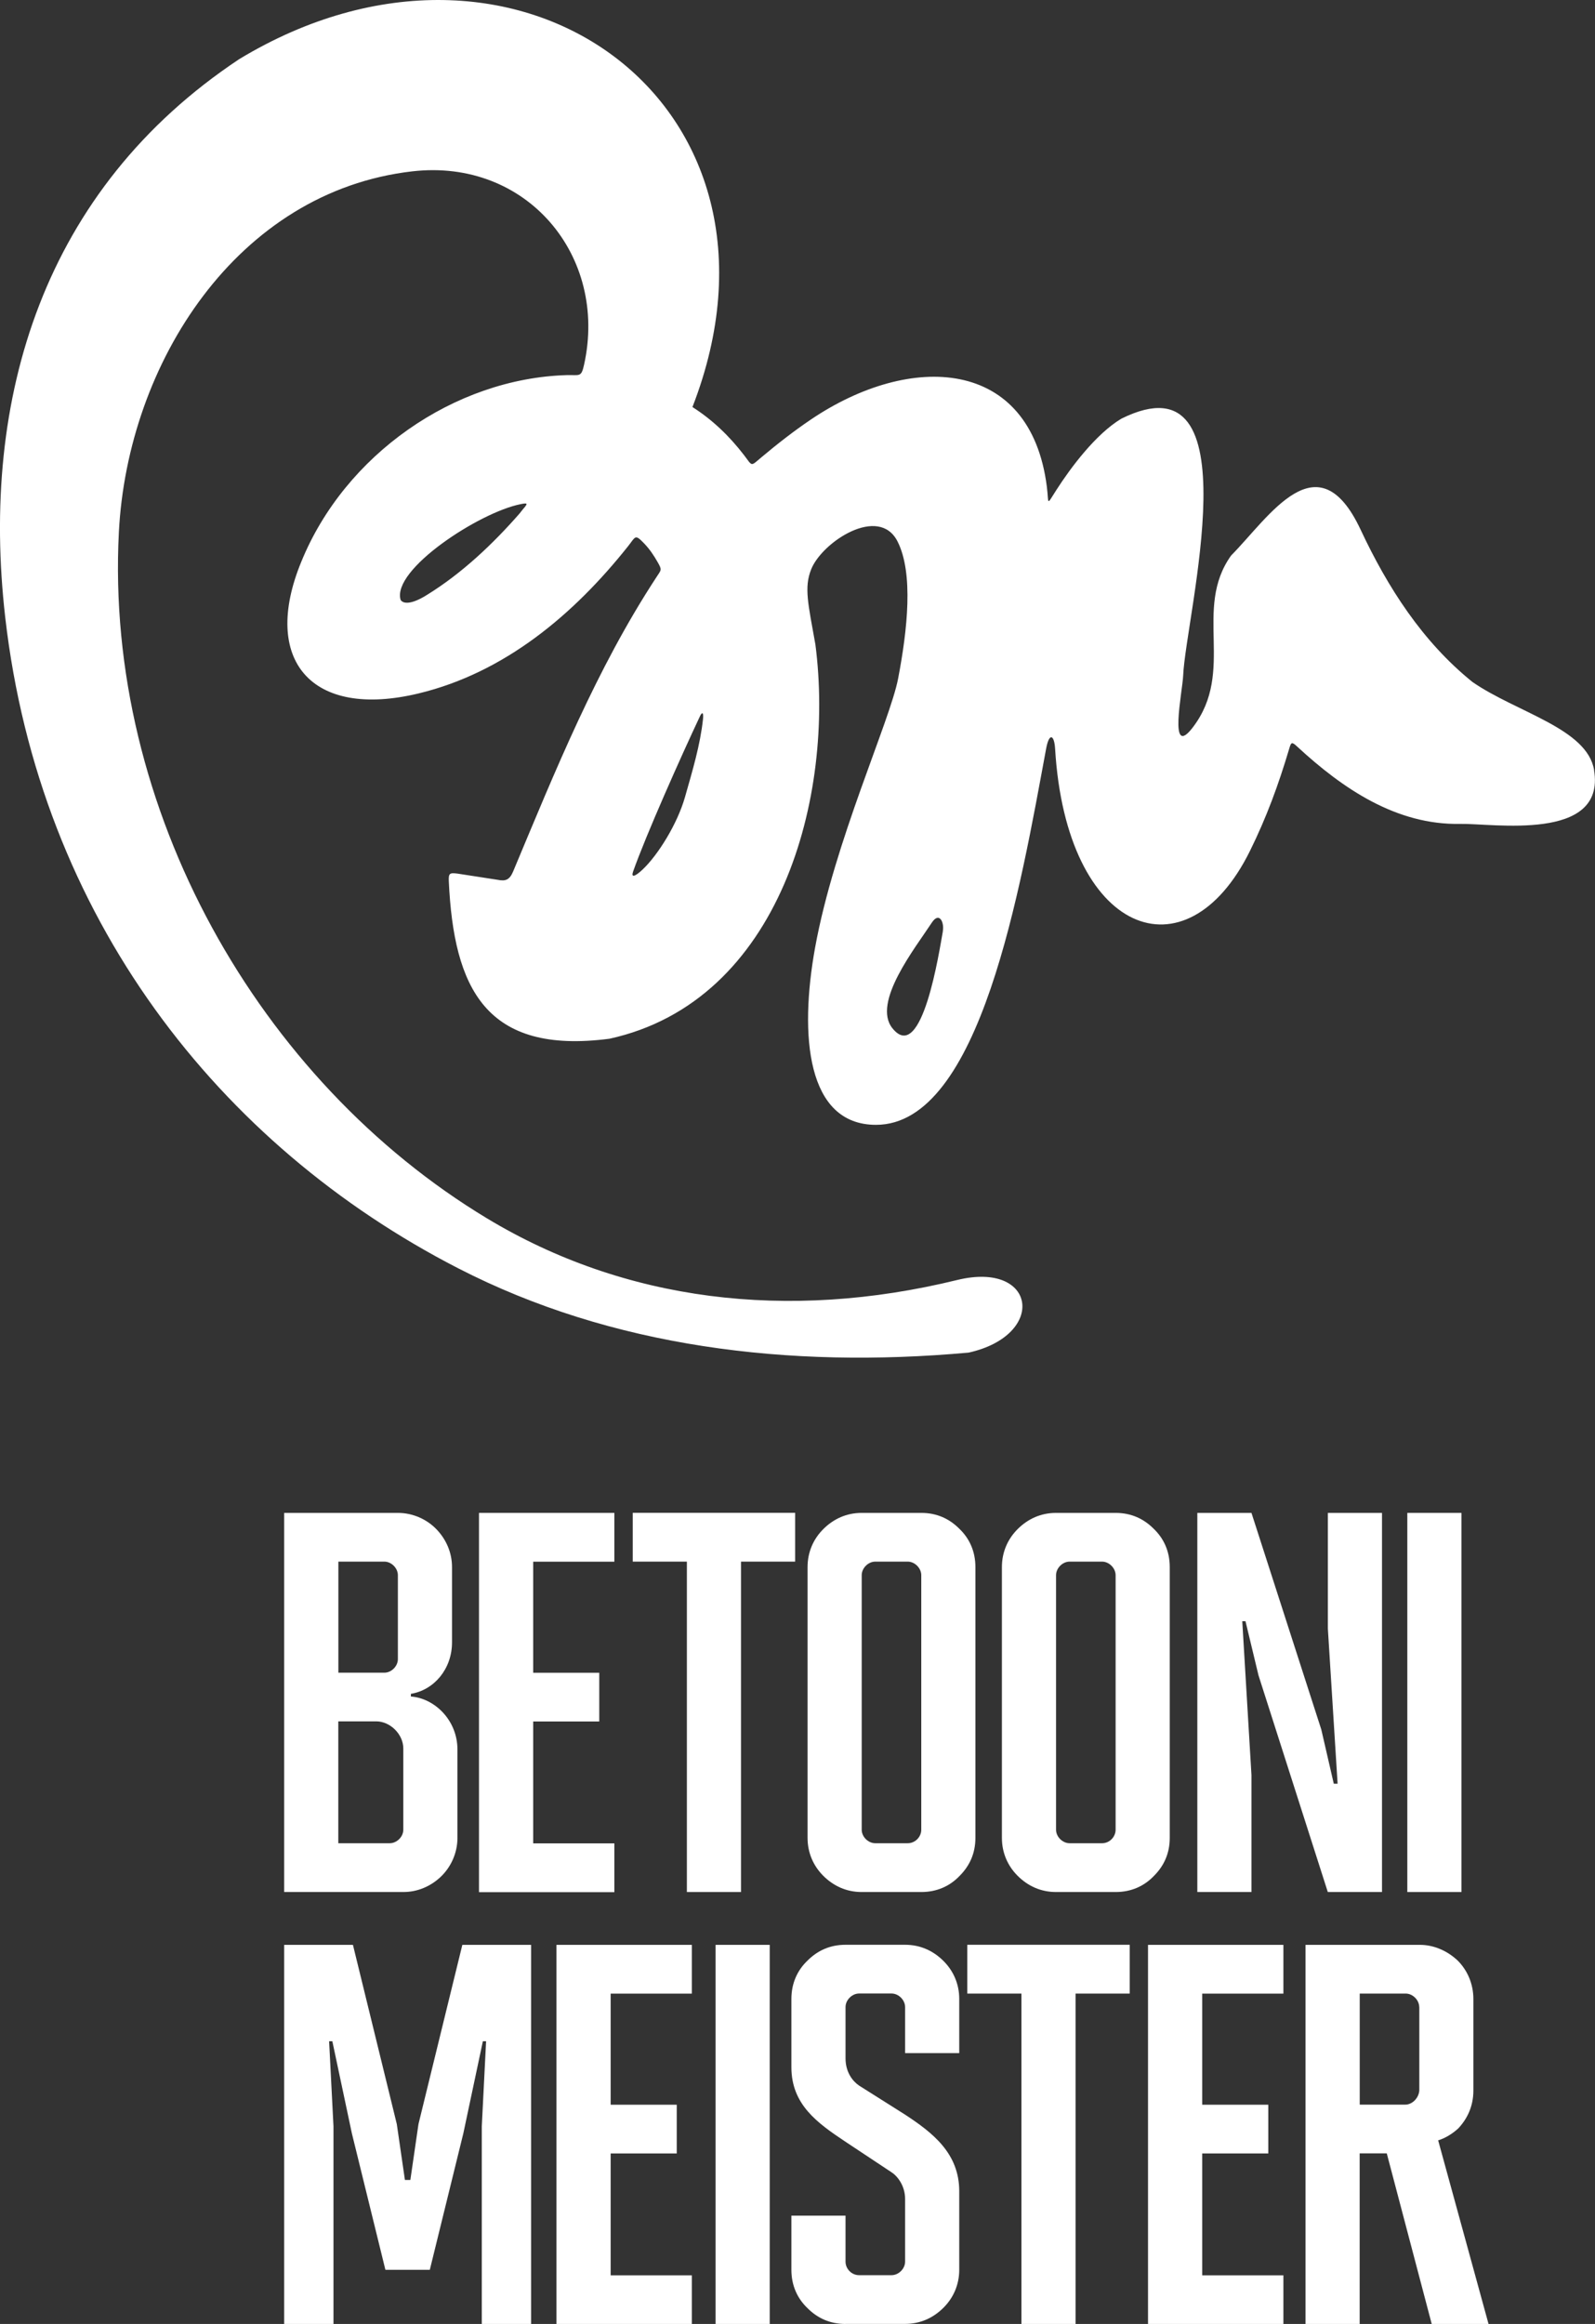
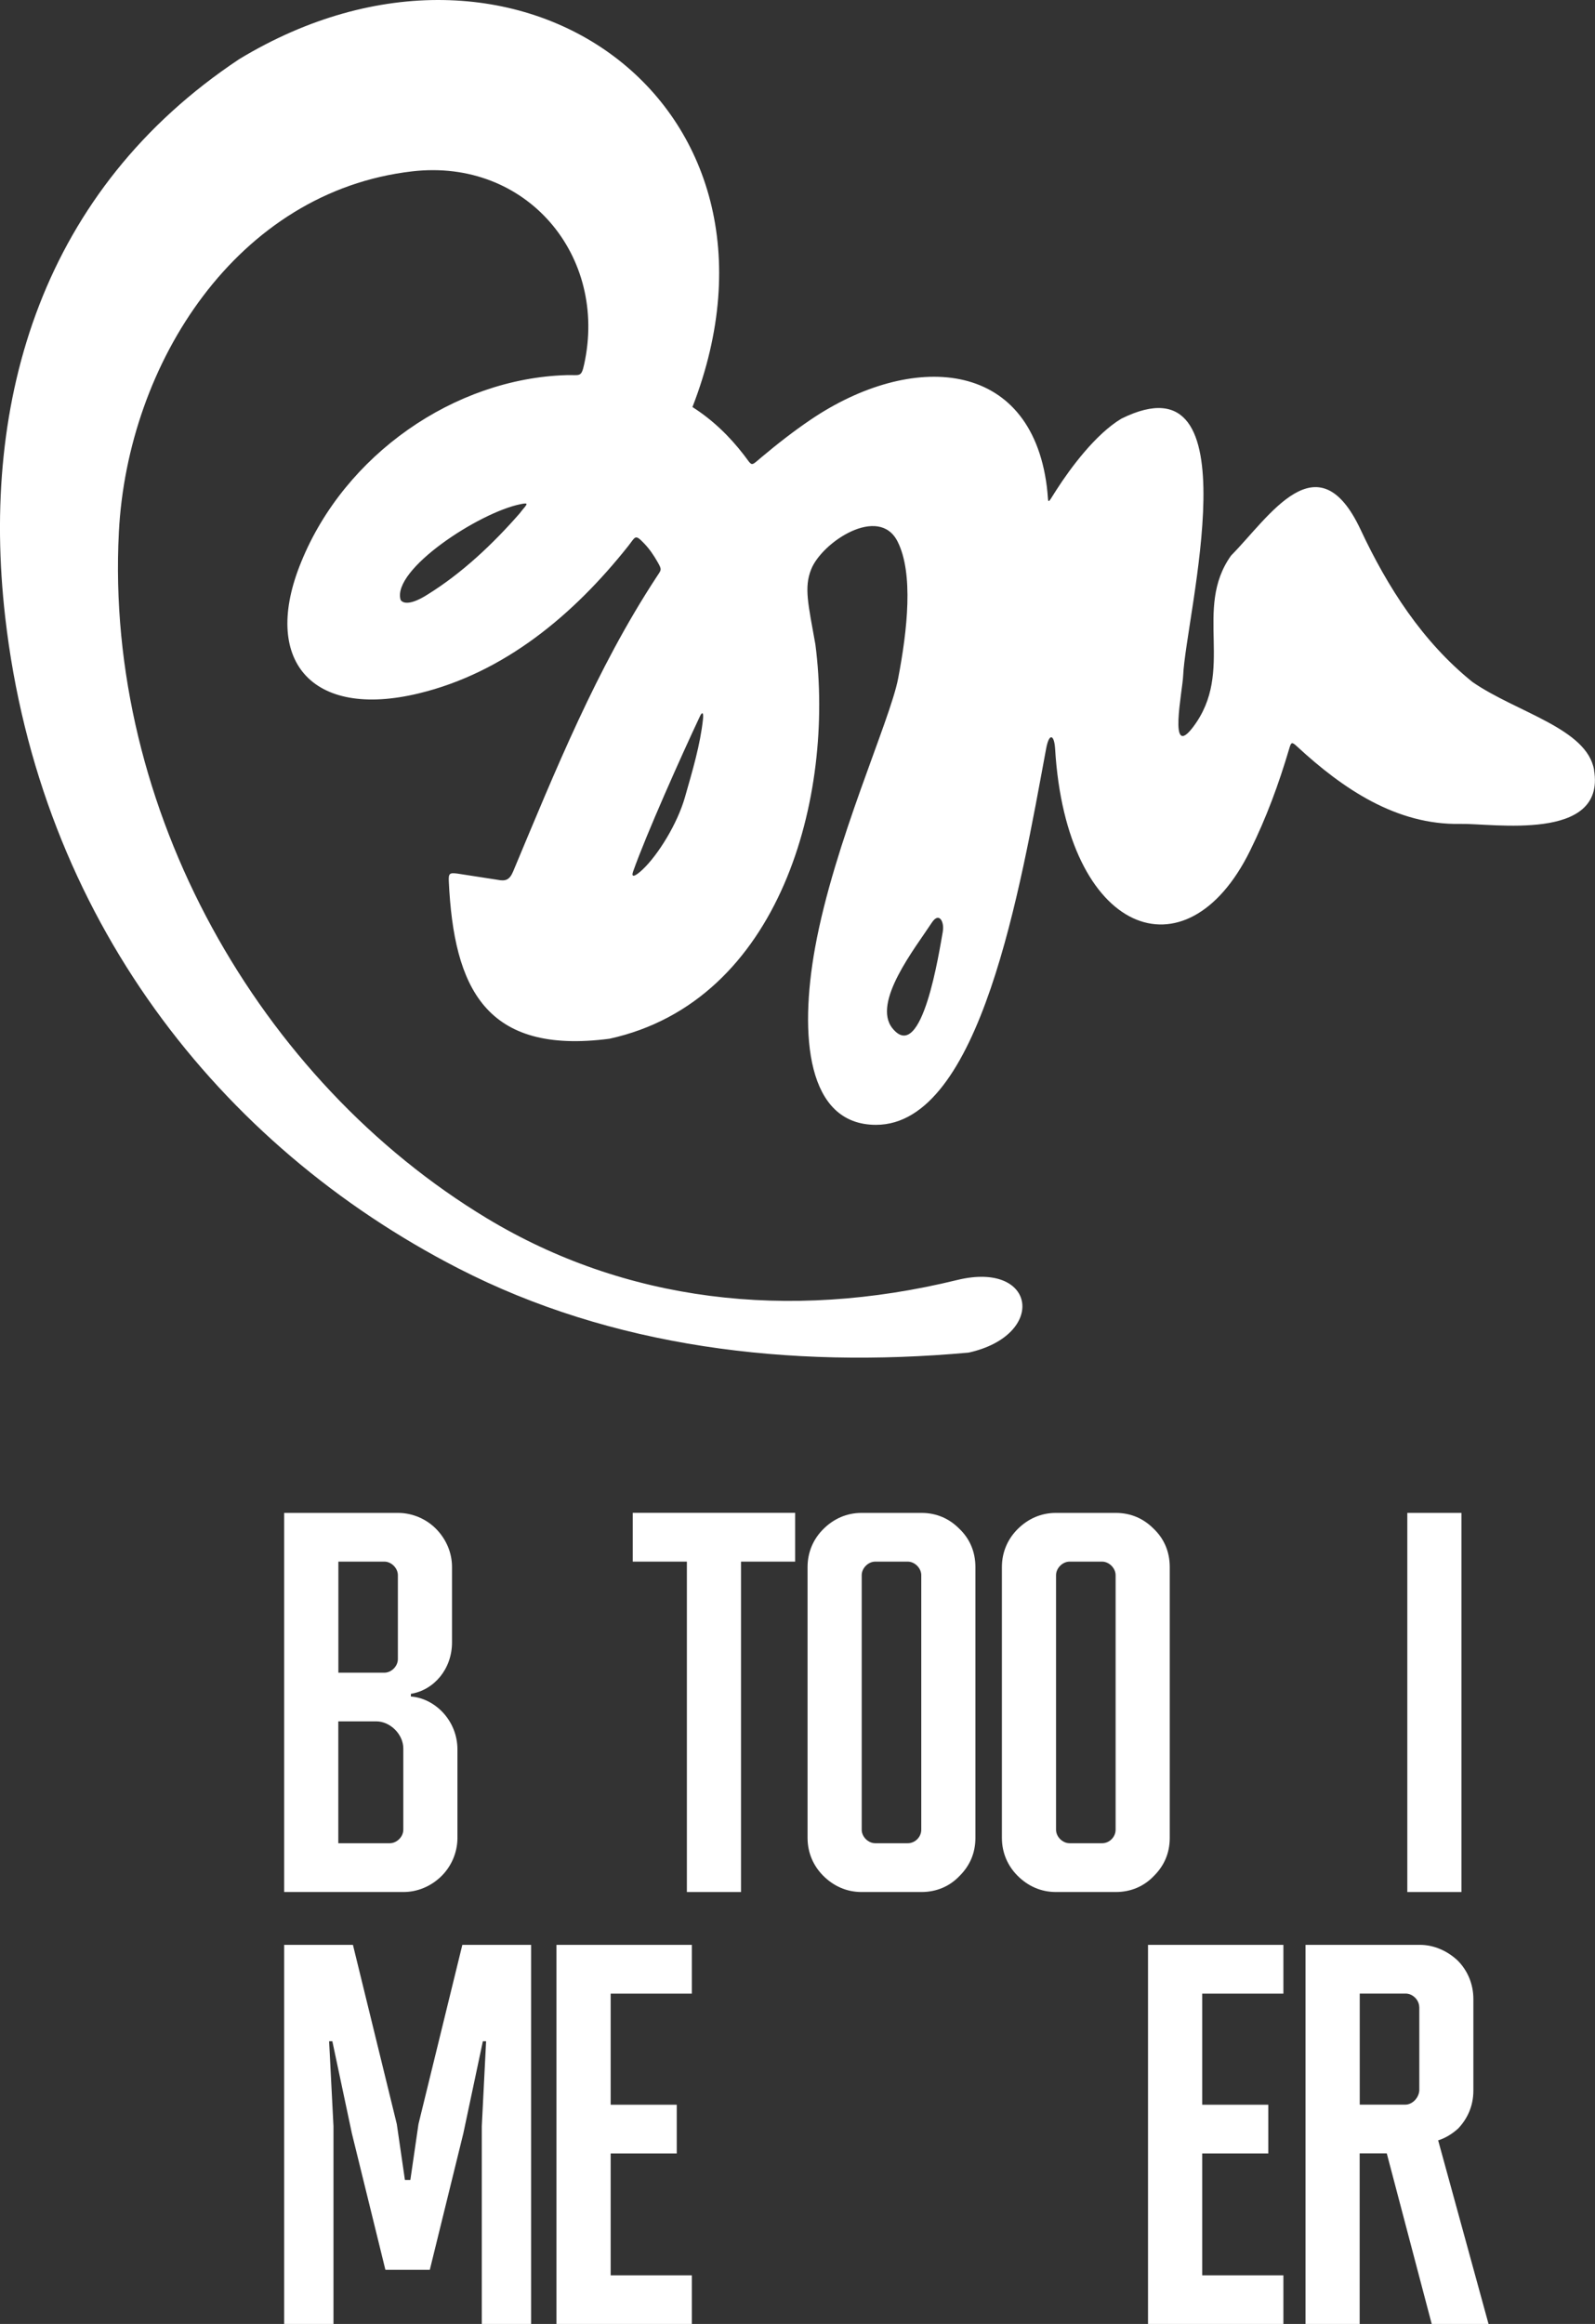
<svg xmlns="http://www.w3.org/2000/svg" id="Layer_2" data-name="Layer 2" viewBox="0 0 237.76 346.27">
  <rect x="0" y="0" width="237.76" height="346.27" fill="#333333" stroke="none" />
  <defs>
    <style> .cls-1 { fill: #fff; stroke-width: 0px; } </style>
  </defs>
  <g id="Layer_1-2" data-name="Layer 1">
    <g id="Layer_1-3" data-name="Layer 1">
      <g>
        <g>
          <path class="cls-1" d="M42.36,281.91v-56.49h16.95c2.26,0,4.36.97,5.81,2.5,1.37,1.45,2.26,3.39,2.26,5.57v11.22c0,3.96-2.66,7.1-6.13,7.67v.4c3.47.24,6.94,3.47,6.94,7.91v13.15c0,2.26-.97,4.36-2.5,5.81-1.45,1.37-3.39,2.26-5.57,2.26h-17.76ZM59.31,234.7c0-1.05-.97-2.02-2.01-2.02h-6.86v16.55h6.86c1.05,0,2.01-.97,2.01-2.02v-12.51ZM60.12,260.52c0-2.1-1.94-4.04-4.04-4.04h-5.65v18.16h7.67c1.05,0,2.02-.96,2.02-2.01v-12.1Z" />
-           <path class="cls-1" d="M71.4,281.91v-56.49h20.18v7.27h-12.1v16.55h9.85v7.26h-9.85v18.16h12.1v7.27h-20.18Z" />
          <path class="cls-1" d="M102.39,281.91v-49.23h-8.07v-7.27h24.21v7.27h-8.07v49.23h-8.07Z" />
          <path class="cls-1" d="M128.45,281.91c-2.26,0-4.2-.89-5.73-2.42-1.45-1.45-2.34-3.39-2.34-5.65v-40.35c0-2.26.89-4.2,2.34-5.65,1.53-1.53,3.47-2.42,5.73-2.42h8.88c2.34,0,4.2.89,5.65,2.34,1.53,1.45,2.42,3.39,2.42,5.73v40.35c0,2.34-.89,4.2-2.34,5.65-1.45,1.53-3.39,2.42-5.73,2.42h-8.88ZM137.33,234.7c0-1.05-.97-2.02-2.02-2.02h-4.84c-1.05,0-2.02.97-2.02,2.02v37.93c0,1.05.97,2.01,2.02,2.01h4.84c1.13,0,2.02-.96,2.02-2.01v-37.93Z" />
          <path class="cls-1" d="M157.42,281.91c-2.26,0-4.2-.89-5.73-2.42-1.45-1.45-2.34-3.39-2.34-5.65v-40.35c0-2.26.89-4.2,2.34-5.65,1.53-1.53,3.47-2.42,5.73-2.42h8.88c2.34,0,4.2.89,5.65,2.34,1.53,1.45,2.42,3.39,2.42,5.73v40.35c0,2.34-.89,4.2-2.34,5.65-1.45,1.53-3.39,2.42-5.73,2.42h-8.88ZM166.3,234.7c0-1.05-.97-2.02-2.02-2.02h-4.84c-1.05,0-2.02.97-2.02,2.02v37.93c0,1.05.97,2.01,2.02,2.01h4.84c1.13,0,2.02-.96,2.02-2.01v-37.93Z" />
-           <path class="cls-1" d="M197.93,281.91l-10.33-32.28-1.94-8.07h-.48l1.37,22.92v17.43h-8.07v-56.49h8.07l10.41,32.28,1.86,8.07h.57l-1.45-23.08v-17.27h8.07v56.49h-8.07Z" />
          <path class="cls-1" d="M209.78,281.91v-56.49h8.07v56.49h-8.07Z" />
        </g>
        <g>
          <path class="cls-1" d="M71.82,346.27v-29.46l.64-12.67h-.48l-2.91,13.72-5,20.34h-6.62l-5-20.34-2.91-13.72h-.48l.65,12.67v29.46h-7.35v-56.49h10.25l6.54,26.71,1.21,8.32h.81l1.21-8.32,6.54-26.71h10.25v56.49h-7.34Z" />
          <path class="cls-1" d="M82.95,346.27v-56.49h20.18v7.27h-12.1v16.55h9.85v7.26h-9.85v18.16h12.1v7.27h-20.18Z" />
-           <path class="cls-1" d="M106.67,346.27v-56.49h8.07v56.49h-8.07Z" />
-           <path class="cls-1" d="M126.04,346.27c-2.34,0-4.2-.89-5.65-2.34-1.53-1.45-2.42-3.39-2.42-5.73v-8.07h8.07v6.86c0,1.05.89,2.01,2.02,2.01h4.84c1.05,0,2.02-.96,2.02-2.01v-9.36c0-1.94-1.13-3.39-2.02-3.96l-6.94-4.6c-4.11-2.74-7.99-5.49-7.99-11.06v-10.17c0-2.34.89-4.28,2.42-5.73,1.45-1.45,3.31-2.34,5.65-2.34h8.88c2.26,0,4.2.89,5.73,2.42,1.45,1.45,2.34,3.39,2.34,5.65v8.07h-8.07v-6.86c0-1.05-.97-2.02-2.02-2.02h-4.84c-1.05,0-2.02.97-2.02,2.02v7.66c0,2.02,1.05,3.39,2.02,4.04l6.78,4.28c4.2,2.74,8.15,5.81,8.15,11.46v11.7c0,2.26-.89,4.2-2.34,5.65-1.53,1.53-3.47,2.42-5.73,2.42h-8.88Z" />
-           <path class="cls-1" d="M152.26,346.27v-49.23h-8.07v-7.27h24.21v7.27h-8.07v49.23h-8.07Z" />
          <path class="cls-1" d="M171.13,346.27v-56.49h20.18v7.27h-12.1v16.55h9.85v7.26h-9.85v18.16h12.1v7.27h-20.18Z" />
          <path class="cls-1" d="M213.42,346.27l-6.7-25.42h-4.04v25.42h-8.07v-56.49h17.03c2.1,0,4.11.89,5.65,2.34,1.45,1.45,2.34,3.47,2.34,5.73v13.64c0,2.42-.97,4.28-2.26,5.65-.89.81-1.94,1.45-2.99,1.77l7.51,27.36h-8.47ZM211.56,299.06c0-1.05-.97-2.02-2.01-2.02h-6.86v16.55h6.78c1.05,0,2.01-.97,2.1-2.1v-12.43Z" />
        </g>
        <path class="cls-1" d="M237.63,114.75c-1.03-6.22-11.56-8.59-18.13-13.13-7.46-6.01-12.65-14.1-16.68-22.7-6.4-13.65-13.64-1.86-19.31,3.86-5.7,7.99.69,17.19-5.68,25.57-3.72,4.9-1.56-5.31-1.46-7.71.38-8.85,10.74-48.15-9.21-38.26-3.86,2.31-7.6,7.38-9.64,10.55-1.61,2.49-1.14,2.24-1.47-.4-2.44-19.3-20.32-20.07-35.19-10.01-2.56,1.73-4.99,3.63-7.35,5.61-1.69,1.42-1.3,1.37-2.62-.34-2.15-2.79-4.68-5.24-7.67-7.14C120.78,15.45,76.98-16.19,35.66,8.81,6.45,28.22-2.97,59.32.78,91.99c5.13,44.67,31.86,78.65,67.51,96.98,22.86,11.75,49.24,14.99,76.09,12.57,11.72-2.6,10.13-13.71-1.7-10.82-25.36,6.2-49.63,3.14-70.06-9.17-34.05-20.52-57.03-61.01-54.9-102.27,1.3-25.17,17.63-50.75,43.74-53.75,17.06-1.96,29.19,12.61,25.61,28.79-.43,1.95-.65,1.52-2.56,1.57-16.82.48-33.14,11.91-39.61,27.84-5.98,14.55,1.42,23.46,17.5,19.59,12.83-3.09,23.13-11.75,31.22-21.93,1.12-1.4,1-1.88,2.38-.44.82.85,1.45,1.78,2.04,2.82.67,1.18.54,1.11-.19,2.23-8.96,13.67-15.07,28.83-21.36,43.85-.54,1.29-1.16,1.47-2.31,1.24l-6.02-.93c-1.12-.14-1.31-.04-1.26,1.12.74,15.95,5.48,25.9,23.95,23.49,25.55-5.6,33.62-36.15,30.7-58.73-1.1-6.13-1.7-8.51-.64-11.19,1.6-4.08,10.11-9.68,12.89-4.16,2.39,4.74,1.47,13.15.08,20.41-1.2,6.3-9.52,24.33-12.38,40.11-2.37,13.08-1.25,26.38,9.07,26.39,15.6.02,21.56-35.52,25.37-56.04.45-2.43,1.21-2.12,1.34,0,1.66,27.68,19.53,34.51,29.05,15.22,2.46-4.98,4.26-9.88,5.84-15.2.3-1.02.37-1.11,1.24-.3,6.77,6.25,14.77,11.67,24.26,11.48,4.81-.1,21.72,2.73,19.95-8ZM78.09,75.71c-.22.26-.42.52-.63.79-3.97,4.54-8.59,8.91-13.75,12.1-2.21,1.41-3.55,1.46-3.99.79-1.37-4.51,11.73-13.05,17.88-14.27,1.05-.21,1.1-.13.49.6ZM104.79,107.17c-.41,3.82-1.55,7.62-2.69,11.62-1.14,3.99-4.02,8.61-6.31,10.77-1.18,1.11-1.74,1.22-1.42.31,1.93-5.48,7.22-17.32,9.96-23.13.35-.75.57-.59.46.44ZM140.55,138.76c-.52,2.81-3.08,19.97-7.52,14.45-3.08-3.83,3.41-11.97,5.86-15.72,1.13-1.73,1.9-.05,1.65,1.27Z" />
      </g>
    </g>
  </g>
</svg>